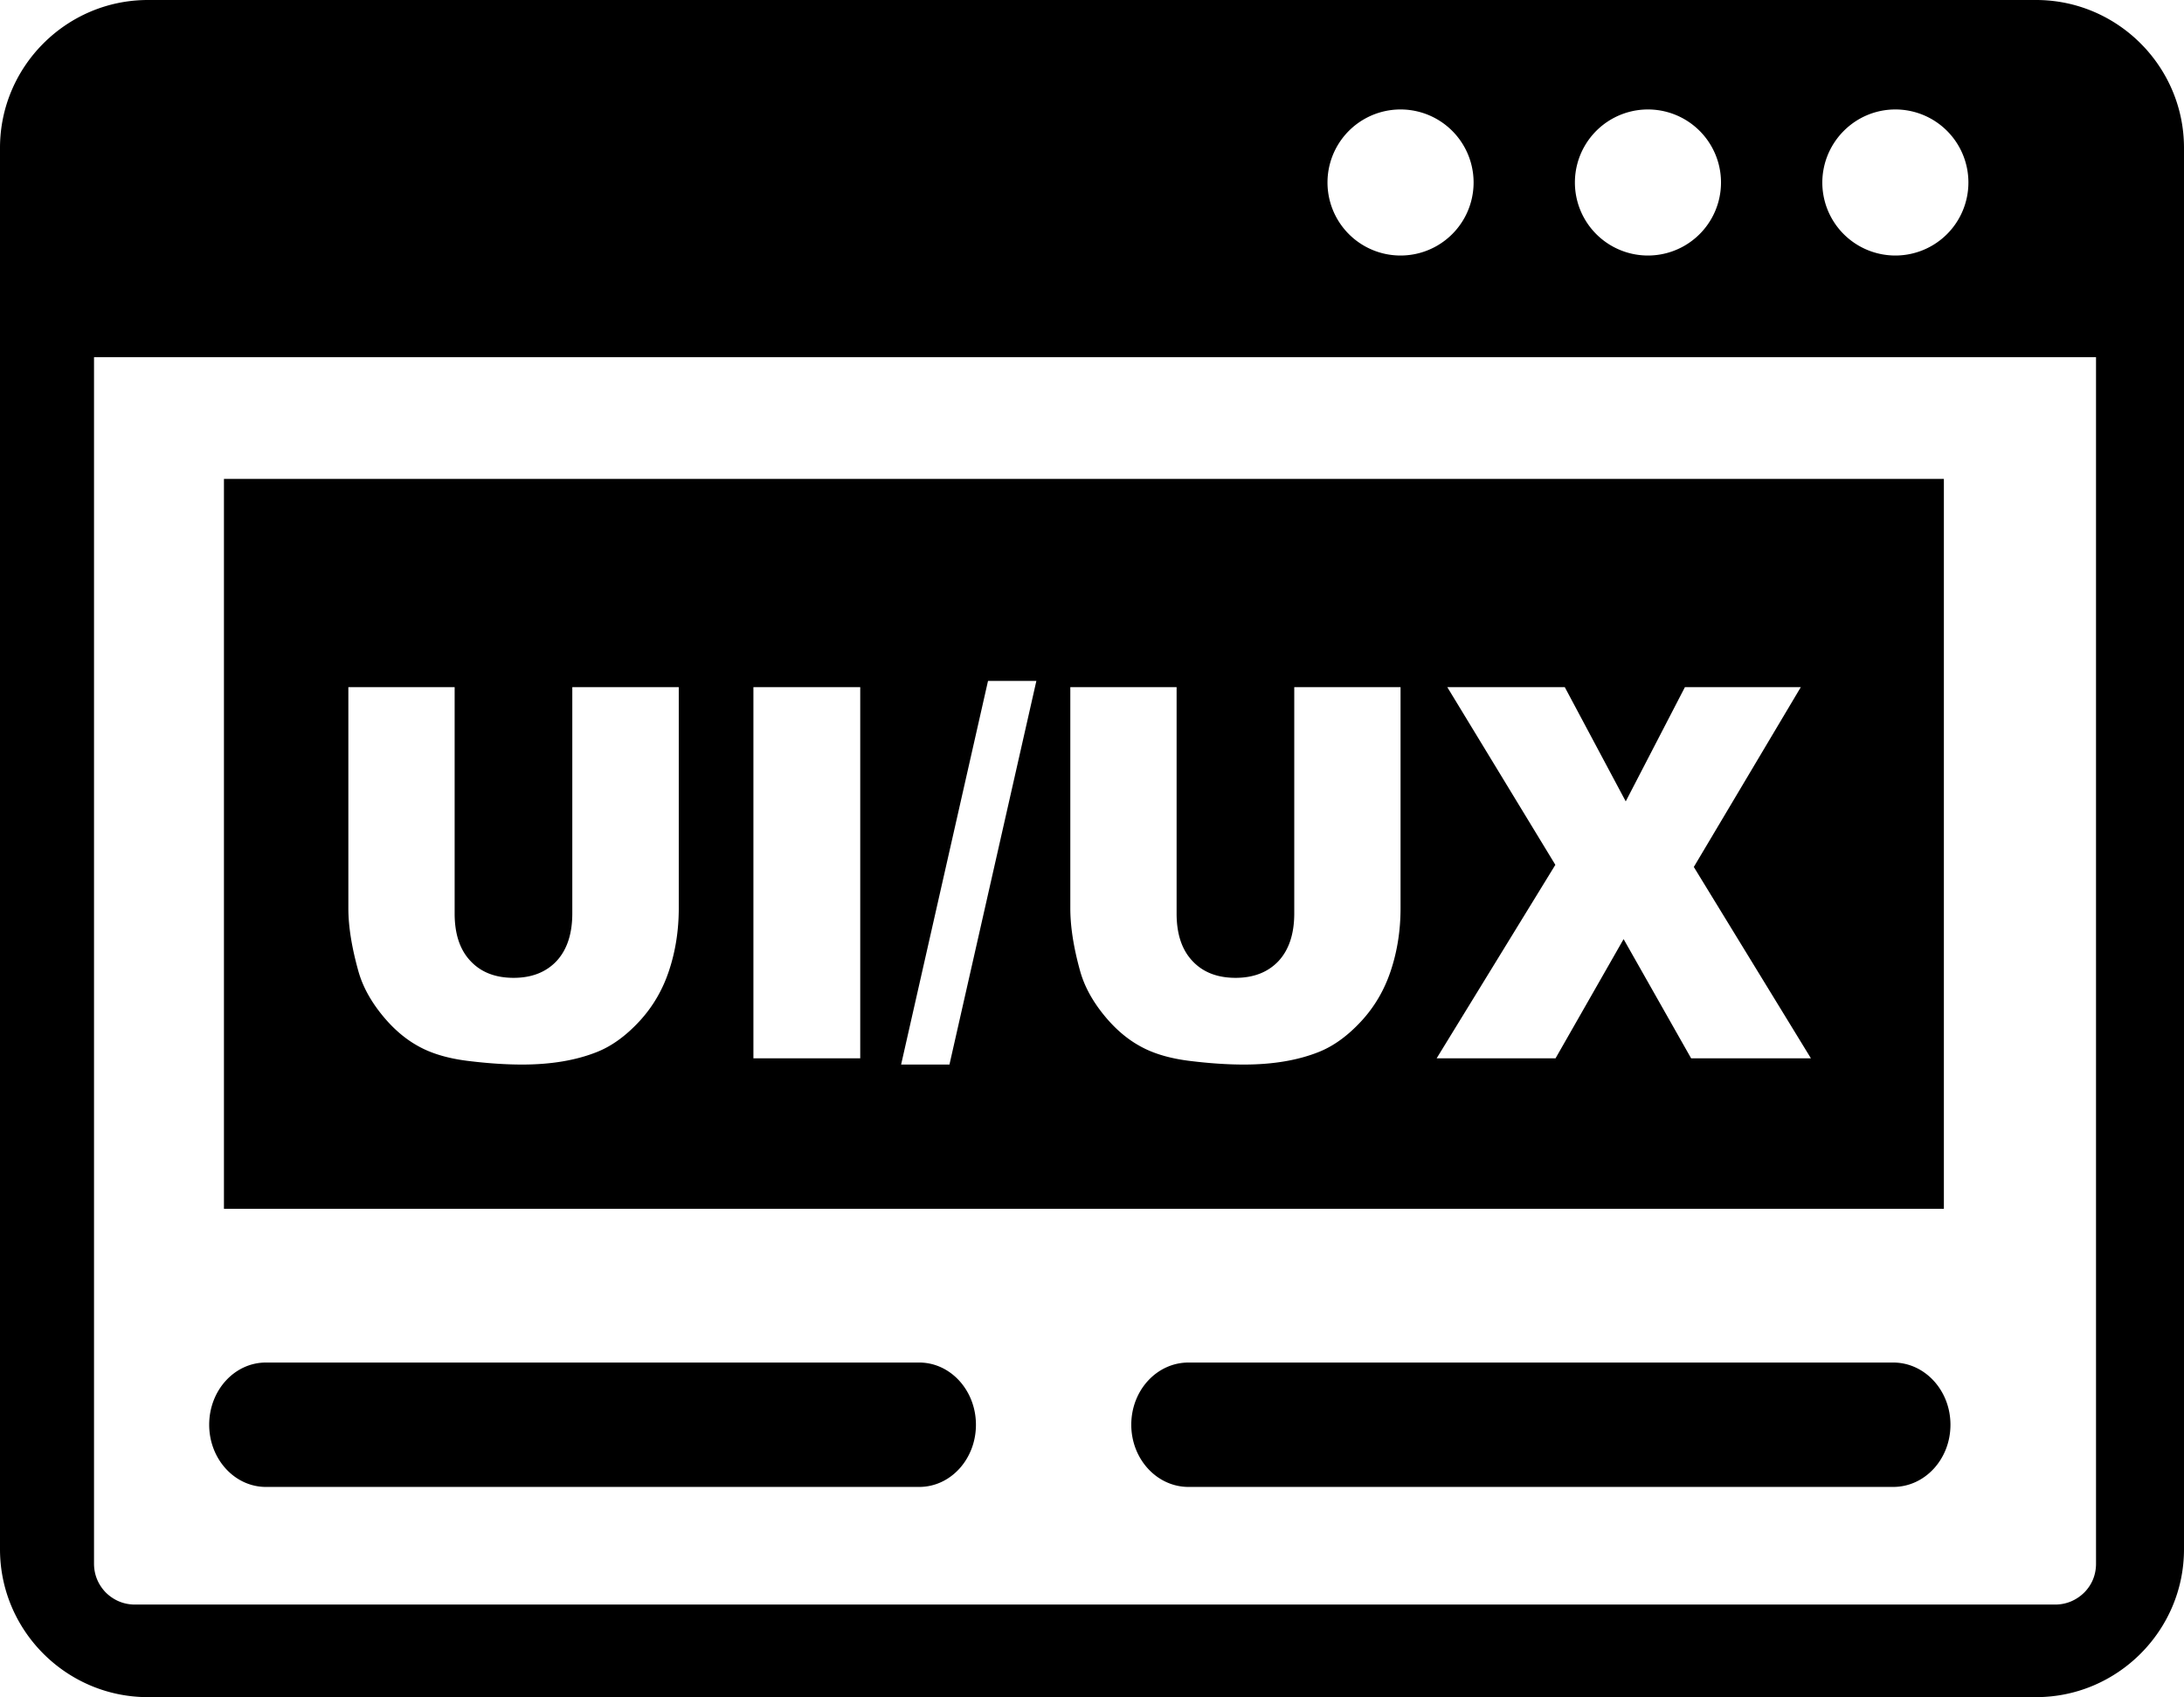
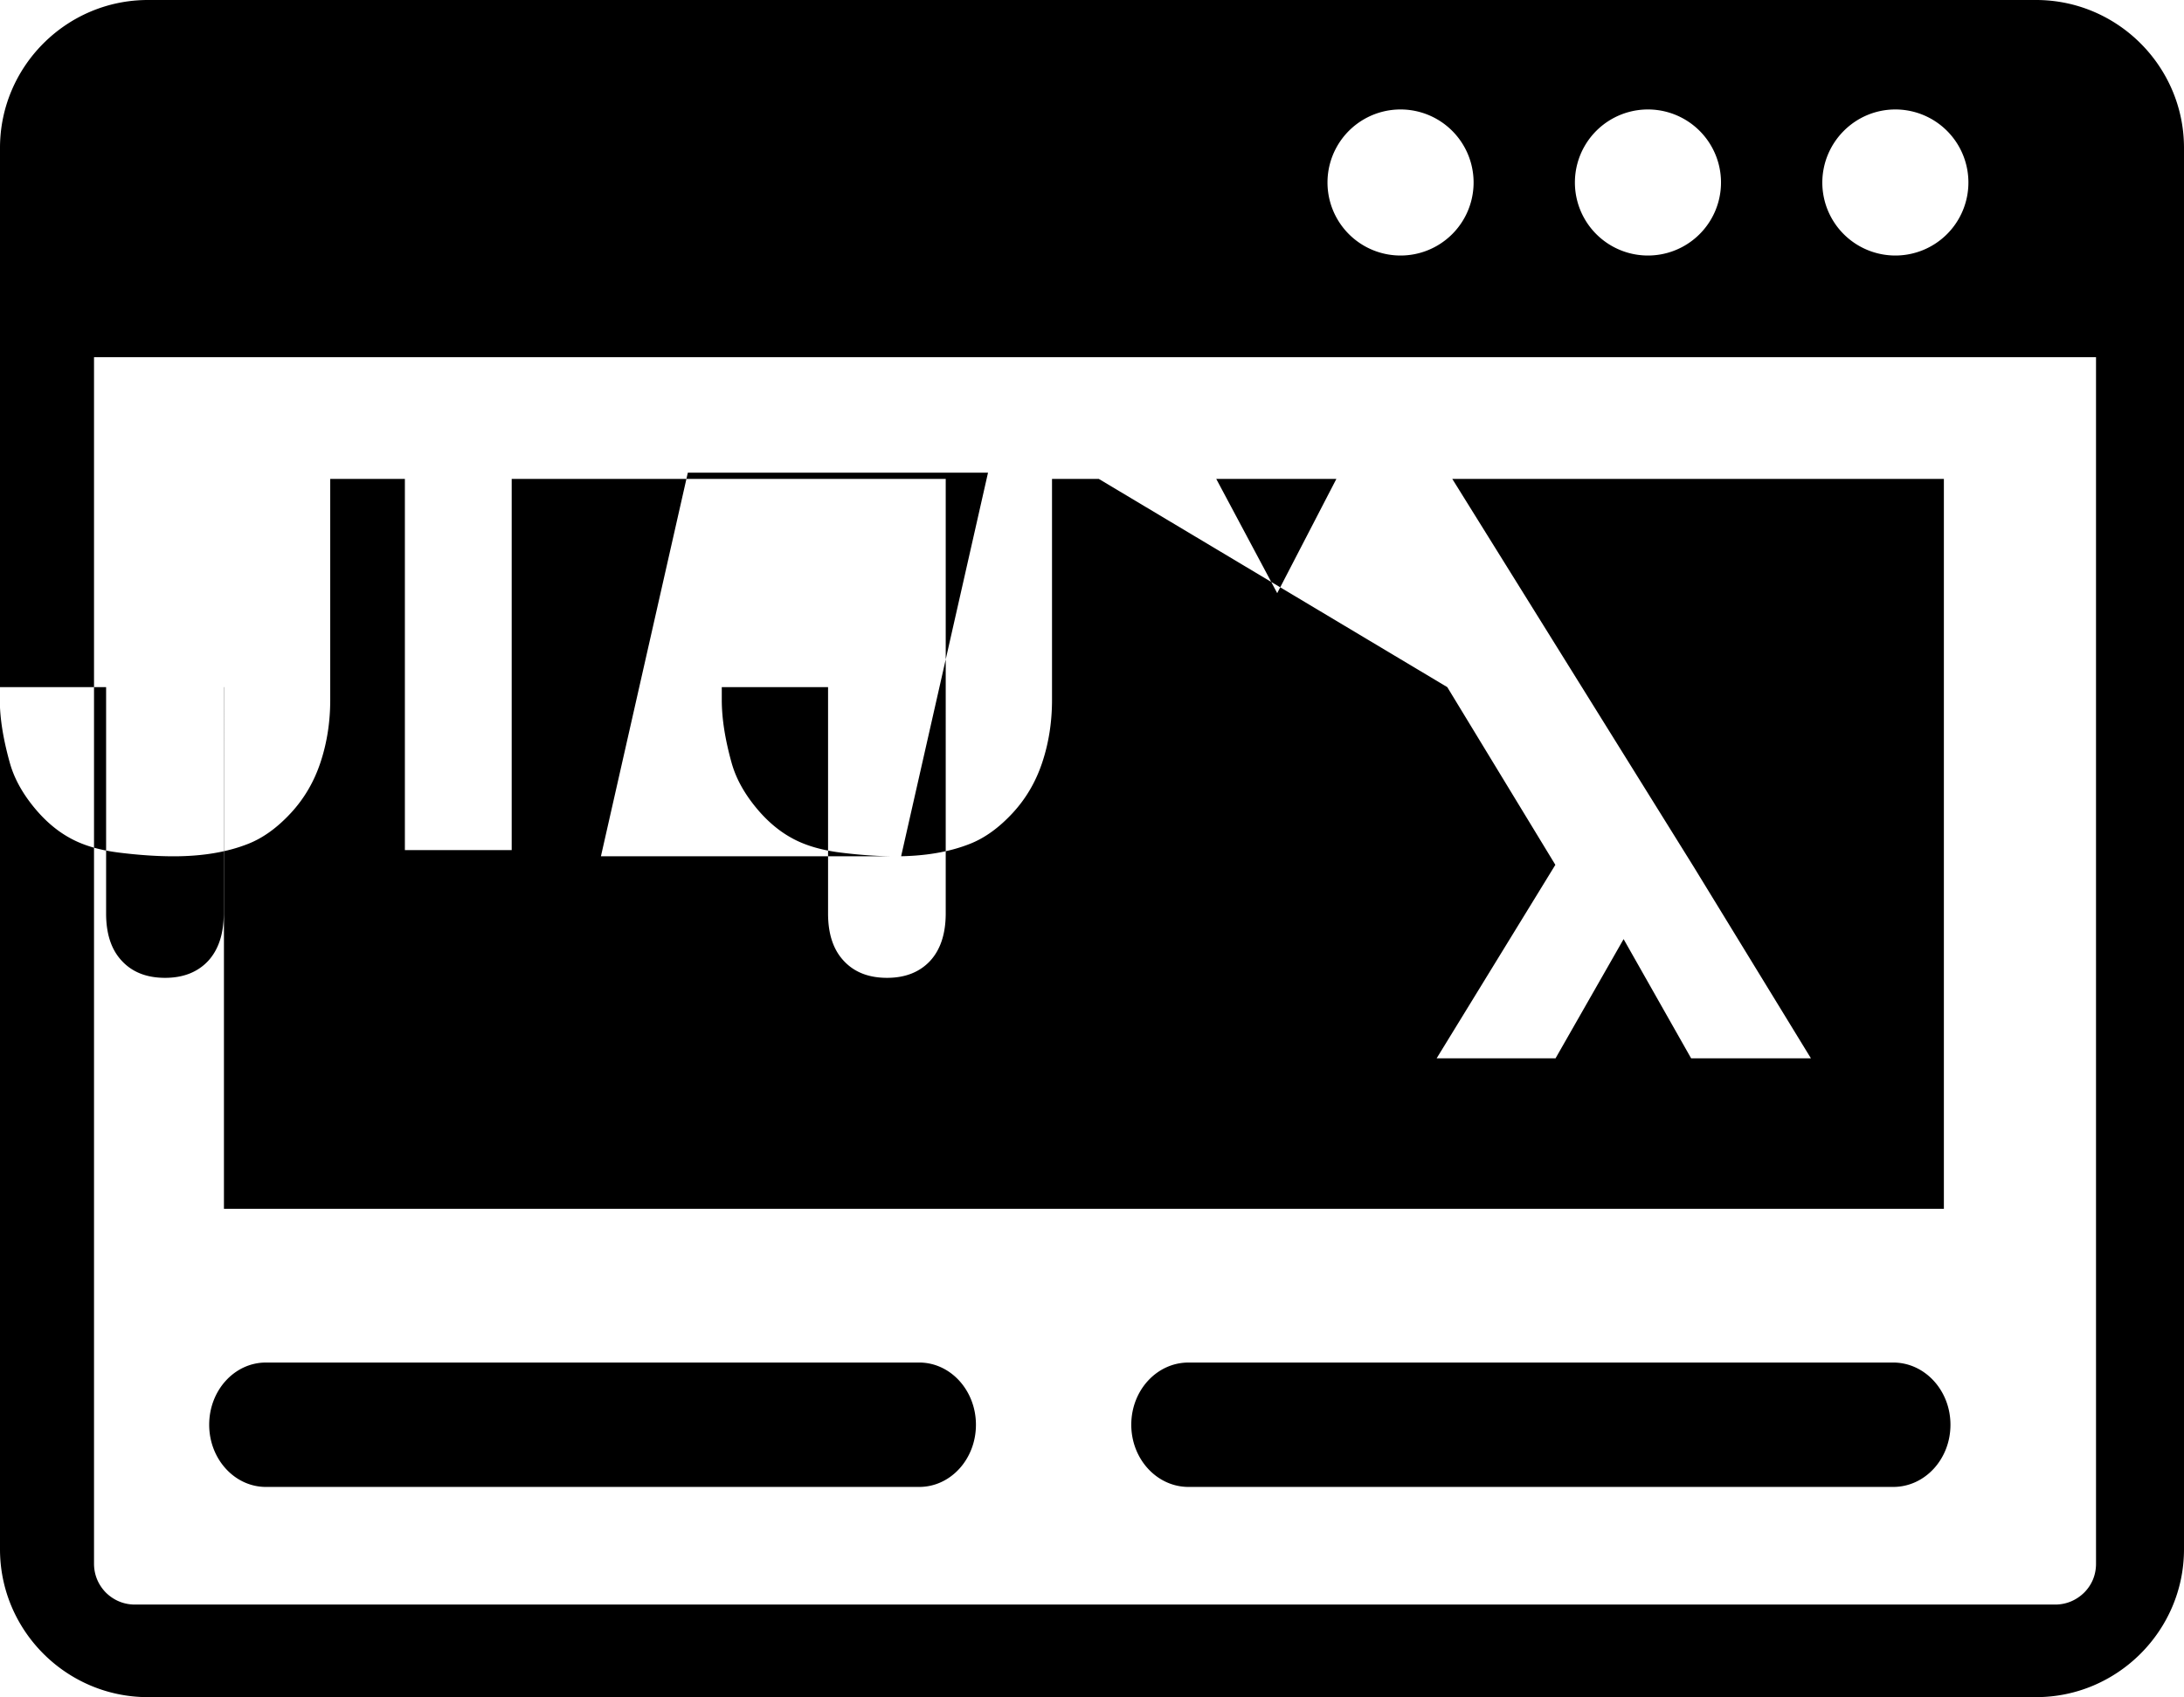
<svg xmlns="http://www.w3.org/2000/svg" data-bbox="0 0 122.88 95.51" viewBox="0 0 122.88 95.51" data-type="shape">
  <g>
-     <path d="M8.32 0h106.24c4.58 0 8.32 3.74 8.32 8.32v78.87c0 4.57-3.74 8.32-8.32 8.32H8.32C3.74 95.51 0 91.77 0 87.19V8.32C0 3.74 3.74 0 8.32 0zm4.28 26.95h96.77v41.08H12.6V26.95zm19.61 11.72h5.98v12.44c0 1.23-.18 2.4-.54 3.49-.36 1.1-.92 2.06-1.68 2.88-.76.82-1.56 1.4-2.4 1.73-1.16.46-2.56.7-4.19.7-.94 0-1.97-.07-3.09-.21-1.11-.14-2.05-.42-2.8-.85-.75-.42-1.43-1.02-2.05-1.8-.62-.78-1.05-1.58-1.28-2.41-.37-1.33-.56-2.5-.56-3.53V38.67h5.98v12.74c0 1.14.29 2.03.88 2.66.59.64 1.4.96 2.44.96 1.02 0 1.83-.32 2.42-.95.58-.63.88-1.52.88-2.68V38.67h.01zm10.18 0h6.01v20.89h-6.01V38.67zm13.2-.35h2.72l-4.89 21.59H50.7l4.89-21.59zm17.23.35h5.98v12.44c0 1.23-.18 2.4-.54 3.49-.36 1.1-.92 2.06-1.68 2.88-.76.82-1.56 1.4-2.4 1.73-1.16.46-2.56.7-4.19.7-.94 0-1.97-.07-3.09-.21-1.11-.14-2.05-.42-2.8-.85-.75-.42-1.43-1.02-2.05-1.8-.62-.78-1.05-1.58-1.28-2.41-.37-1.33-.55-2.5-.55-3.53V38.67h5.98v12.74c0 1.14.29 2.03.88 2.66.59.64 1.4.96 2.44.96 1.02 0 1.83-.32 2.42-.95.58-.63.88-1.52.88-2.68V38.67zm8.61 0h6.61l3.43 6.43 3.33-6.43h6.52L95.3 48.79l6.59 10.77h-6.74l-3.8-6.71-3.83 6.71h-6.69l6.68-10.89-6.08-10zM66.87 83.68c-1.78 0-3.22-1.57-3.22-3.5 0-1.94 1.44-3.5 3.22-3.5h39.65c1.78 0 3.22 1.57 3.22 3.5 0 1.94-1.44 3.5-3.22 3.5H66.87zm-51.91 0c-1.76 0-3.19-1.57-3.19-3.5 0-1.94 1.43-3.5 3.19-3.5h36.76c1.76 0 3.19 1.57 3.19 3.5 0 1.94-1.43 3.5-3.19 3.5H14.96zM117.97 20.1H5.29V88c0 .64.25 1.2.67 1.63.43.42.99.67 1.63.67h108.04c.64 0 1.2-.25 1.63-.67.43-.43.67-.99.67-1.63V20.1h.04zM106.64 6.16a4.11 4.11 0 1 1-4.11 4.11c.01-2.27 1.85-4.11 4.11-4.11zm-27.84 0a4.11 4.11 0 1 1 0 8.22 4.11 4.11 0 0 1 0-8.22zm13.92 0a4.11 4.11 0 1 1 0 8.22 4.11 4.11 0 0 1 0-8.22z" fill-rule="evenodd" clip-rule="evenodd" />
+     <path d="M8.32 0h106.24c4.58 0 8.32 3.74 8.32 8.32v78.87c0 4.57-3.74 8.32-8.32 8.32H8.32C3.74 95.51 0 91.77 0 87.19V8.32C0 3.74 3.74 0 8.32 0zm4.28 26.95h96.77v41.08H12.6V26.95zh5.98v12.44c0 1.23-.18 2.4-.54 3.49-.36 1.1-.92 2.06-1.68 2.88-.76.82-1.56 1.4-2.4 1.73-1.16.46-2.56.7-4.19.7-.94 0-1.97-.07-3.09-.21-1.11-.14-2.05-.42-2.8-.85-.75-.42-1.43-1.02-2.05-1.8-.62-.78-1.05-1.58-1.28-2.41-.37-1.33-.56-2.5-.56-3.53V38.67h5.98v12.74c0 1.14.29 2.03.88 2.66.59.64 1.4.96 2.44.96 1.02 0 1.83-.32 2.42-.95.58-.63.88-1.52.88-2.68V38.67h.01zm10.18 0h6.01v20.89h-6.01V38.67zm13.2-.35h2.72l-4.89 21.59H50.7l4.89-21.59zm17.23.35h5.98v12.44c0 1.23-.18 2.4-.54 3.49-.36 1.1-.92 2.06-1.68 2.88-.76.82-1.56 1.4-2.4 1.73-1.16.46-2.56.7-4.19.7-.94 0-1.97-.07-3.09-.21-1.11-.14-2.05-.42-2.8-.85-.75-.42-1.43-1.02-2.05-1.8-.62-.78-1.05-1.58-1.28-2.41-.37-1.33-.55-2.5-.55-3.53V38.67h5.98v12.74c0 1.14.29 2.03.88 2.66.59.64 1.4.96 2.44.96 1.02 0 1.83-.32 2.42-.95.58-.63.88-1.52.88-2.68V38.67zm8.61 0h6.61l3.43 6.43 3.33-6.43h6.52L95.3 48.79l6.59 10.77h-6.74l-3.8-6.71-3.83 6.71h-6.69l6.68-10.89-6.08-10zM66.87 83.68c-1.78 0-3.22-1.57-3.22-3.5 0-1.94 1.44-3.5 3.22-3.5h39.65c1.78 0 3.22 1.57 3.22 3.5 0 1.94-1.44 3.5-3.22 3.5H66.87zm-51.91 0c-1.76 0-3.19-1.57-3.19-3.5 0-1.94 1.43-3.5 3.19-3.5h36.76c1.76 0 3.19 1.57 3.19 3.5 0 1.94-1.43 3.5-3.19 3.5H14.96zM117.97 20.1H5.29V88c0 .64.25 1.2.67 1.63.43.42.99.67 1.63.67h108.04c.64 0 1.2-.25 1.63-.67.43-.43.67-.99.67-1.63V20.1h.04zM106.64 6.16a4.11 4.11 0 1 1-4.11 4.11c.01-2.27 1.85-4.11 4.11-4.11zm-27.84 0a4.11 4.11 0 1 1 0 8.22 4.11 4.11 0 0 1 0-8.22zm13.92 0a4.11 4.11 0 1 1 0 8.22 4.11 4.11 0 0 1 0-8.22z" fill-rule="evenodd" clip-rule="evenodd" />
  </g>
</svg>